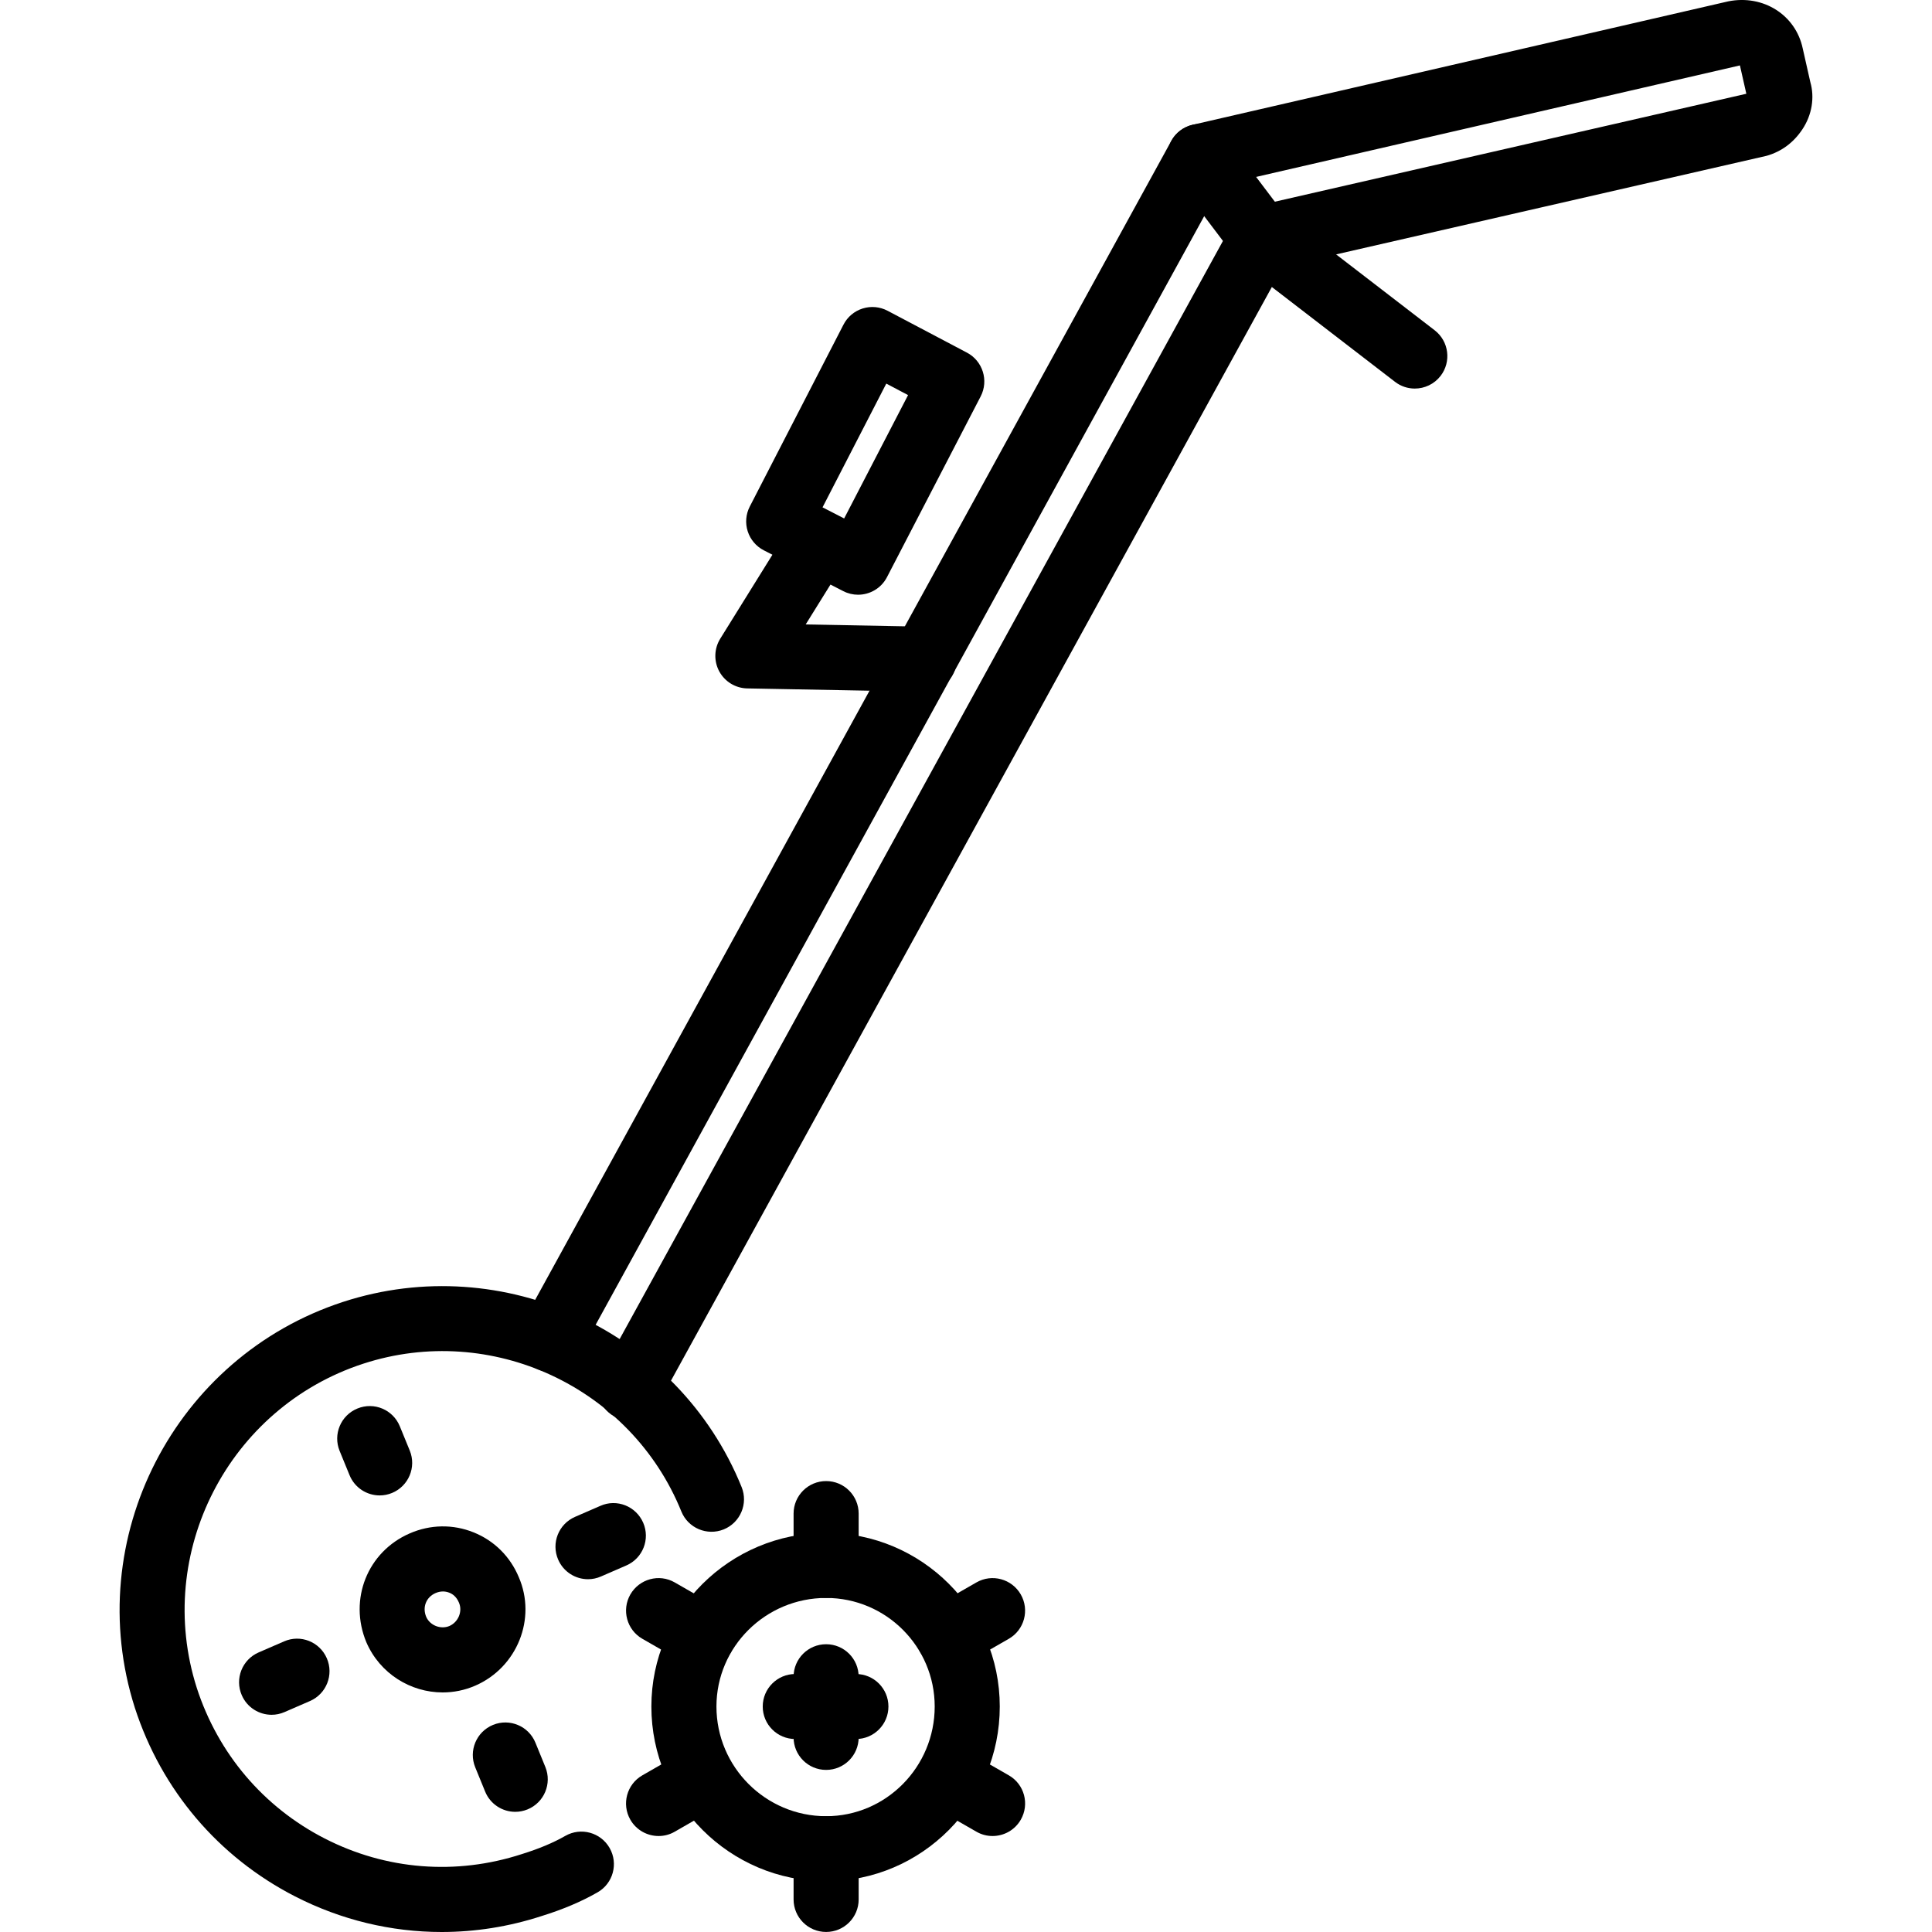
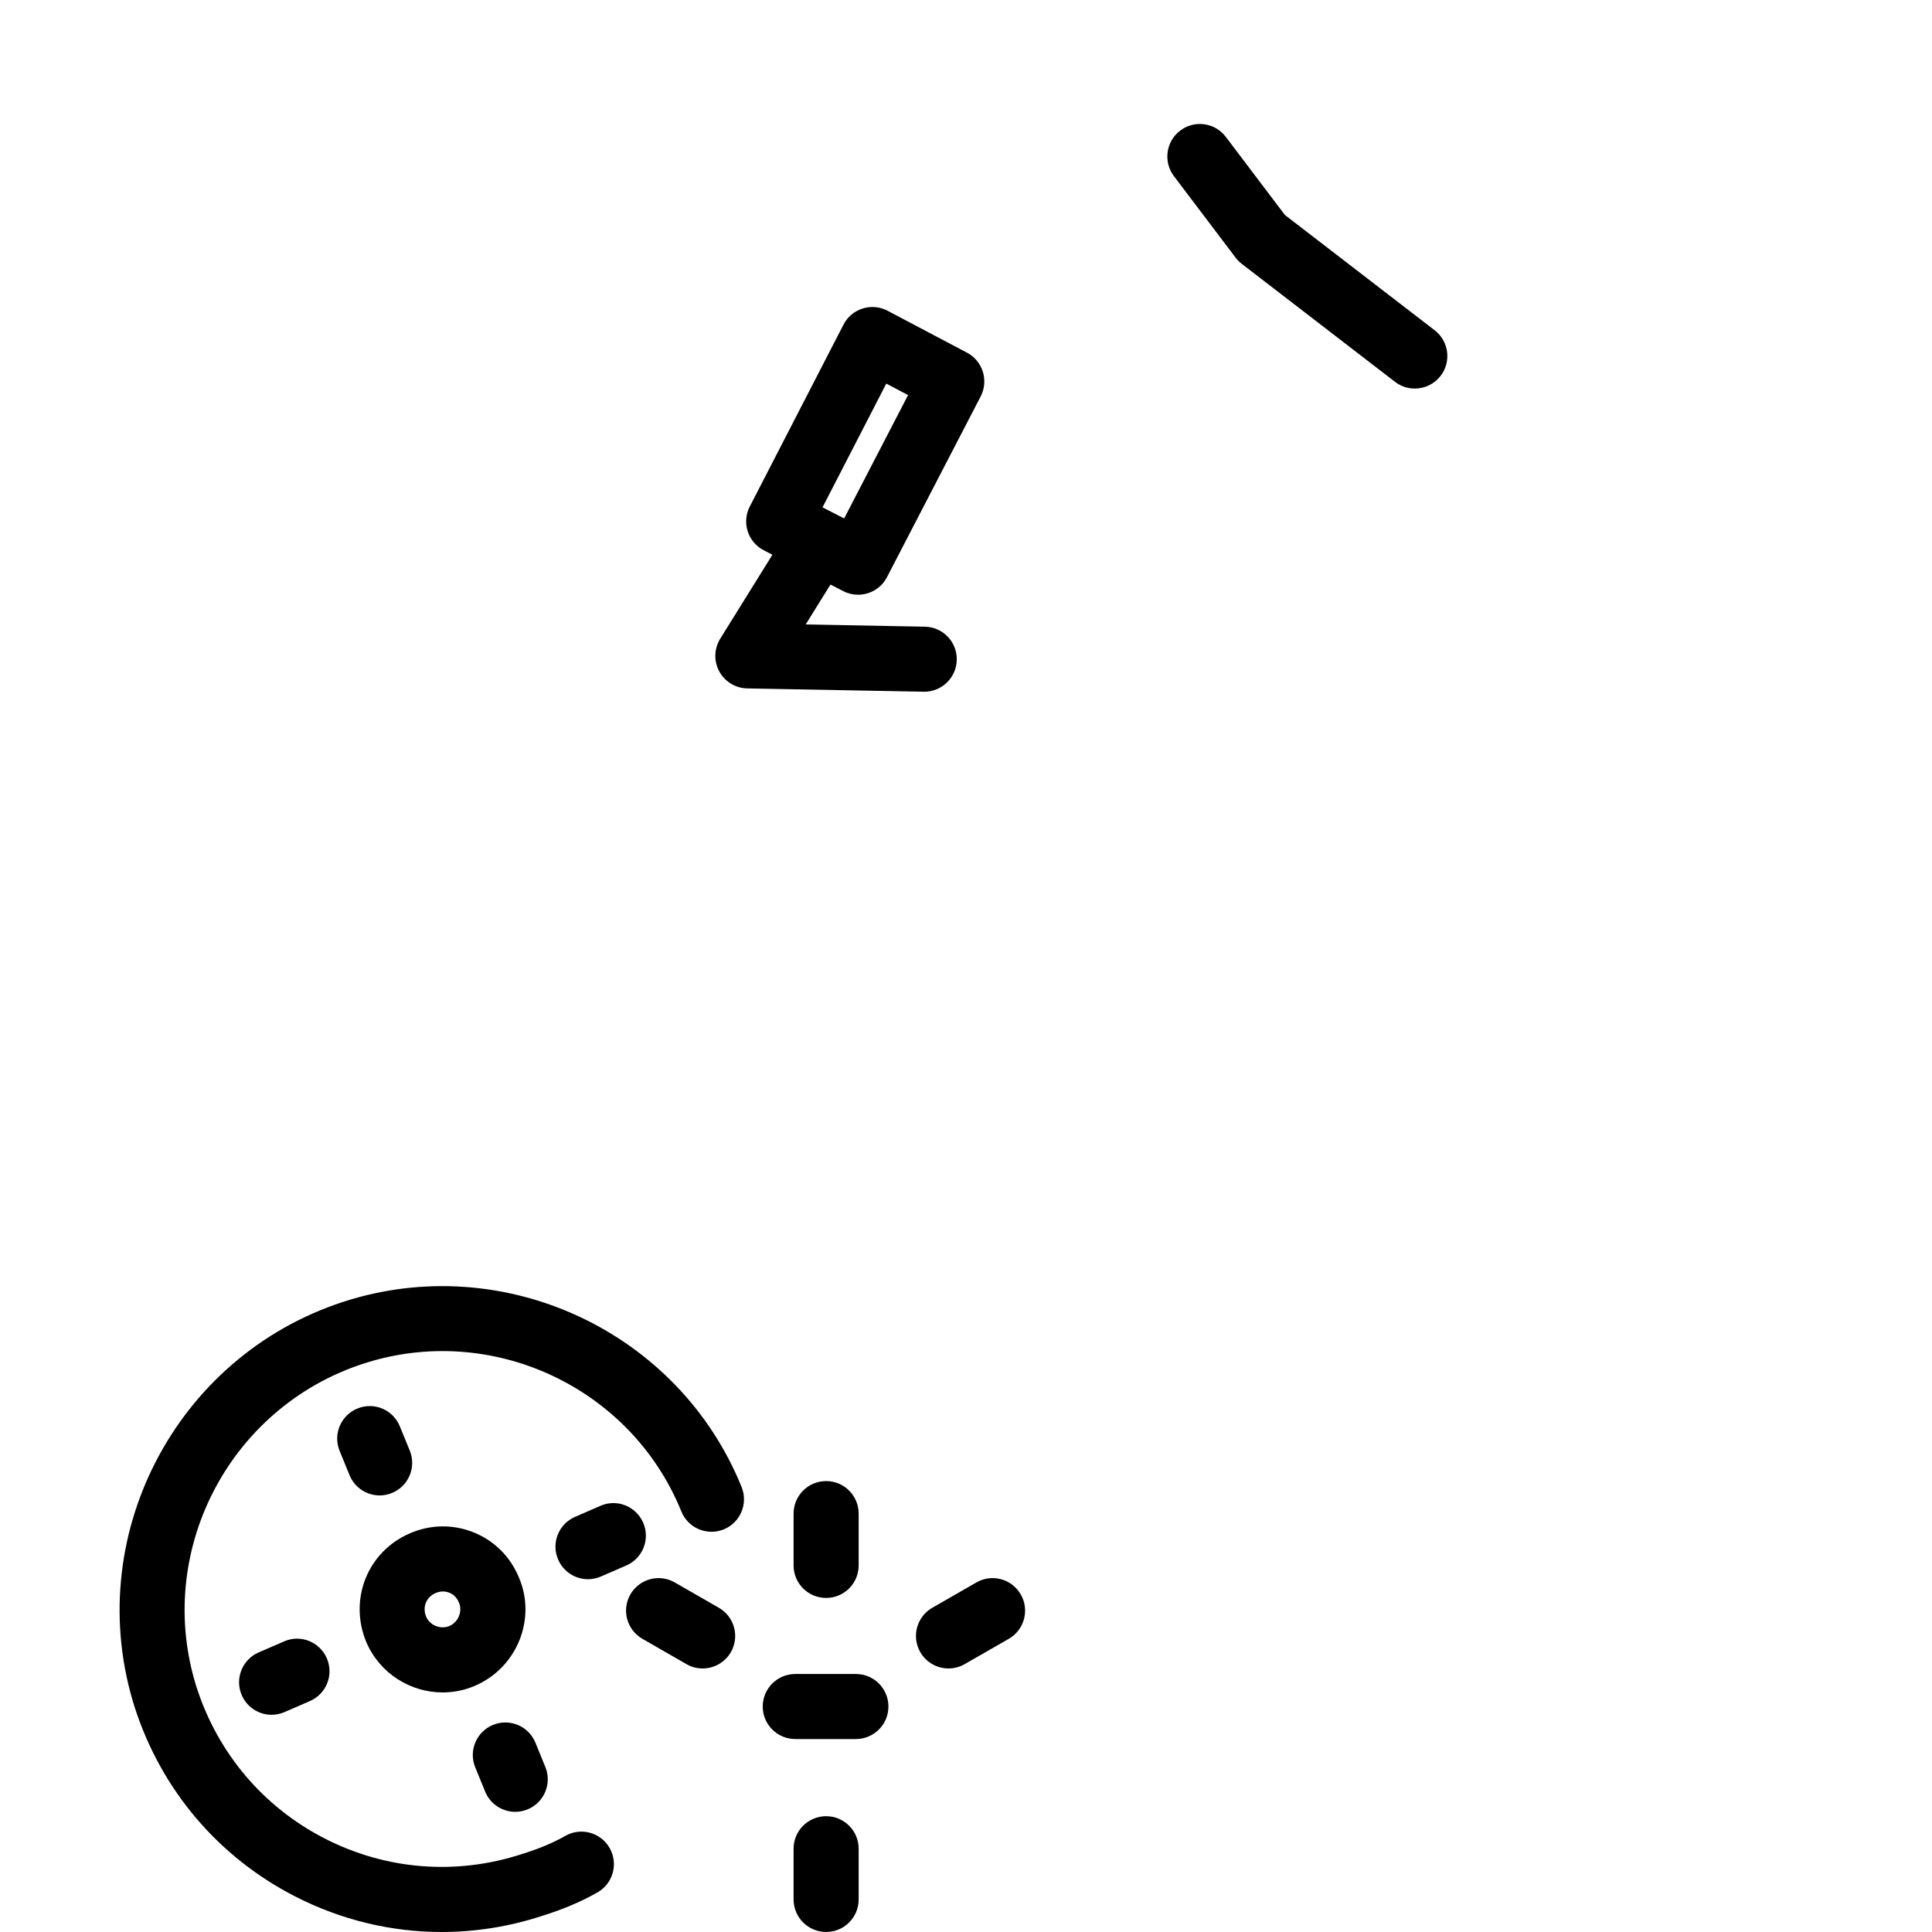
<svg xmlns="http://www.w3.org/2000/svg" height="100px" id="Слой_1" style="enable-background:new 0 0 100 100;" version="1.1" viewBox="0 0 100 100" width="100px" xml:space="preserve">
  <g>
    <path d="M22.861,100c-2.609,0-5.2-0.619-7.588-1.842c-3.967-2.035-6.913-5.502-8.294-9.766   c-2.787-8.74,2.05-18.16,10.78-21.007c8.296-2.699,17.357,1.508,20.627,9.585   c0.349,0.861-0.067,1.842-0.928,2.192c-0.863,0.346-1.845-0.069-2.192-0.93   c-2.61-6.444-9.841-9.807-16.465-7.647c-6.975,2.274-10.841,9.8-8.617,16.776   c1.102,3.403,3.456,6.177,6.625,7.8c3.171,1.626,6.793,1.915,10.197,0.808   c0.896-0.279,1.627-0.586,2.251-0.942c0.81-0.464,1.836-0.181,2.297,0.625   c0.461,0.808,0.181,1.836-0.626,2.296c-0.838,0.48-1.787,0.883-2.902,1.229   C26.333,99.727,24.593,100,22.861,100z" />
    <path d="M22.912,87.6c-1.659,0-3.245-0.971-3.949-2.595c-0.927-2.225,0.063-4.69,2.243-5.636   c1.065-0.466,2.241-0.484,3.31-0.053c1.062,0.427,1.891,1.248,2.336,2.316   c0.929,2.139-0.076,4.669-2.25,5.616C24.052,87.488,23.477,87.6,22.912,87.6z M22.927,82.374   c-0.127,0-0.256,0.028-0.378,0.081c0,0-0.001,0-0.002,0c-0.49,0.214-0.695,0.731-0.487,1.233   c0.194,0.442,0.746,0.664,1.2,0.474c0.464-0.202,0.692-0.759,0.495-1.211   c-0.131-0.315-0.34-0.45-0.494-0.511C23.154,82.396,23.041,82.374,22.927,82.374z" />
    <path d="M19.652,77.403c-0.663,0-1.293-0.395-1.559-1.048l-0.514-1.256   c-0.352-0.859,0.06-1.842,0.92-2.194c0.863-0.356,1.844,0.059,2.196,0.92l0.514,1.256   c0.352,0.859-0.06,1.842-0.92,2.196C20.079,77.362,19.864,77.403,19.652,77.403z" />
    <path d="M26.67,93.78c-0.664,0-1.293-0.395-1.559-1.048l-0.513-1.256   c-0.352-0.861,0.061-1.844,0.921-2.196c0.862-0.352,1.844,0.061,2.195,0.922l0.513,1.256   c0.352,0.861-0.061,1.844-0.921,2.196C27.097,93.739,26.881,93.78,26.67,93.78z" />
    <path d="M14.059,88.757c-0.651,0-1.27-0.379-1.545-1.014c-0.371-0.853,0.021-1.844,0.874-2.214   l1.313-0.57c0.856-0.377,1.845,0.02,2.215,0.873c0.371,0.853-0.021,1.844-0.874,2.214   l-1.313,0.57C14.51,88.712,14.282,88.757,14.059,88.757z" />
    <path d="M30.436,81.74c-0.651,0-1.269-0.379-1.545-1.014c-0.371-0.853,0.021-1.844,0.874-2.214   l1.312-0.57c0.85-0.377,1.842,0.018,2.214,0.873c0.371,0.853-0.021,1.844-0.874,2.214   l-1.312,0.57C30.888,81.694,30.661,81.74,30.436,81.74z" />
-     <path d="M32.602,73.52c-0.273,0-0.551-0.067-0.809-0.208c-0.815-0.446-1.112-1.47-0.664-2.284   l32.697-59.515c0.23-0.421,0.631-0.722,1.099-0.83l25.465-5.83l-0.332-1.467L63.216,9.572   L29.971,70.137c-0.447,0.816-1.471,1.109-2.285,0.666c-0.815-0.448-1.113-1.47-0.665-2.286   L60.627,7.291c0.232-0.421,0.631-0.722,1.099-0.831l27.732-6.391   c1.816-0.36,3.483,0.71,3.849,2.43l0.395,1.75c0.228,0.79,0.09,1.691-0.411,2.445   c-0.46,0.691-1.083,1.151-1.852,1.371l-25.027,5.731L34.079,72.648   C33.772,73.206,33.196,73.52,32.602,73.52z" />
-     <path d="M42.76,97.372c-4.987,0-9.045-4.055-9.045-9.043c0-4.956,4.057-8.986,9.045-8.986   c4.956,0,8.988,4.03,8.988,8.986C51.748,93.316,47.716,97.372,42.76,97.372z M42.76,82.709   c-3.131,0-5.677,2.522-5.677,5.62c0,3.13,2.547,5.677,5.677,5.677c3.099,0,5.62-2.548,5.62-5.677   C48.38,85.231,45.859,82.709,42.76,82.709z" />
    <path d="M42.76,82.709c-0.93,0-1.684-0.753-1.684-1.683v-2.683c0-0.93,0.754-1.683,1.684-1.683   s1.684,0.753,1.684,1.683v2.683C44.444,81.956,43.69,82.709,42.76,82.709z" />
    <path d="M42.76,99.998c-0.93,0-1.684-0.753-1.684-1.683v-2.626c0-0.93,0.754-1.683,1.684-1.683   s1.684,0.753,1.684,1.683v2.626C44.444,99.245,43.69,99.998,42.76,99.998z" />
-     <path d="M34.089,95.032c-0.584,0-1.15-0.303-1.462-0.843c-0.463-0.808-0.185-1.836,0.621-2.298   l2.282-1.311c0.81-0.466,1.836-0.183,2.298,0.619c0.463,0.806,0.185,1.836-0.621,2.298l-2.282,1.311   C34.661,94.962,34.373,95.032,34.089,95.032z" />
    <path d="M49.096,86.359c-0.584,0-1.15-0.303-1.462-0.843c-0.463-0.808-0.185-1.836,0.621-2.298   l2.282-1.311c0.81-0.466,1.835-0.183,2.297,0.619c0.464,0.806,0.187,1.836-0.619,2.298l-2.283,1.311   C49.668,86.288,49.38,86.359,49.096,86.359z" />
-     <path d="M51.374,95.032c-0.284,0-0.572-0.071-0.836-0.224l-2.282-1.311   c-0.806-0.462-1.084-1.492-0.621-2.298c0.463-0.802,1.491-1.085,2.298-0.619l2.283,1.311   c0.806,0.462,1.083,1.49,0.619,2.298C52.524,94.73,51.958,95.032,51.374,95.032z" />
    <path d="M36.367,86.359c-0.284,0-0.572-0.071-0.836-0.224l-2.282-1.311   c-0.806-0.462-1.084-1.492-0.621-2.298c0.465-0.802,1.491-1.085,2.298-0.619l2.282,1.311   c0.806,0.462,1.084,1.49,0.621,2.298C37.517,86.056,36.951,86.359,36.367,86.359z" />
-     <path d="M42.76,91.61c-0.93,0-1.684-0.753-1.684-1.683v-3.139c0-0.93,0.754-1.683,1.684-1.683   s1.684,0.753,1.684,1.683v3.139C44.444,90.857,43.69,91.61,42.76,91.61z" />
    <path d="M44.301,90.012h-3.138c-0.93,0-1.684-0.753-1.684-1.683s0.754-1.683,1.684-1.683h3.138   c0.93,0,1.684,0.753,1.684,1.683S45.231,90.012,44.301,90.012z" />
    <path d="M73.228,20.112c-0.358,0-0.719-0.114-1.024-0.35l-7.93-6.105   c-0.12-0.091-0.226-0.199-0.316-0.317l-3.196-4.223c-0.56-0.741-0.415-1.798,0.326-2.358   c0.743-0.563,1.795-0.417,2.359,0.325l3.059,4.043l7.751,5.967   c0.737,0.567,0.875,1.624,0.309,2.361C74.233,19.886,73.734,20.112,73.228,20.112z" />
    <path d="M47.84,35.804c-0.011,0-0.022-0.001-0.032-0.001l-9.13-0.171   c-0.605-0.011-1.158-0.347-1.448-0.879c-0.289-0.532-0.27-1.179,0.049-1.693l3.652-5.878   c0.492-0.788,1.528-1.028,2.319-0.542c0.789,0.491,1.032,1.529,0.542,2.319l-2.09,3.362   l6.169,0.116c0.93,0.017,1.669,0.784,1.651,1.714C49.505,35.071,48.754,35.804,47.84,35.804z" />
    <path d="M44.414,30.783c-0.259,0-0.522-0.06-0.769-0.187l-4.109-2.111   c-0.397-0.203-0.697-0.557-0.834-0.983s-0.098-0.888,0.107-1.285l4.85-9.414   c0.205-0.4,0.562-0.7,0.991-0.835c0.429-0.135,0.893-0.093,1.291,0.117l4.109,2.168   c0.818,0.432,1.134,1.443,0.71,2.264l-4.85,9.357C45.611,30.451,45.023,30.783,44.414,30.783z    M42.574,26.26l1.119,0.575l3.308-6.385l-1.127-0.595L42.574,26.26z" />
  </g>
</svg>